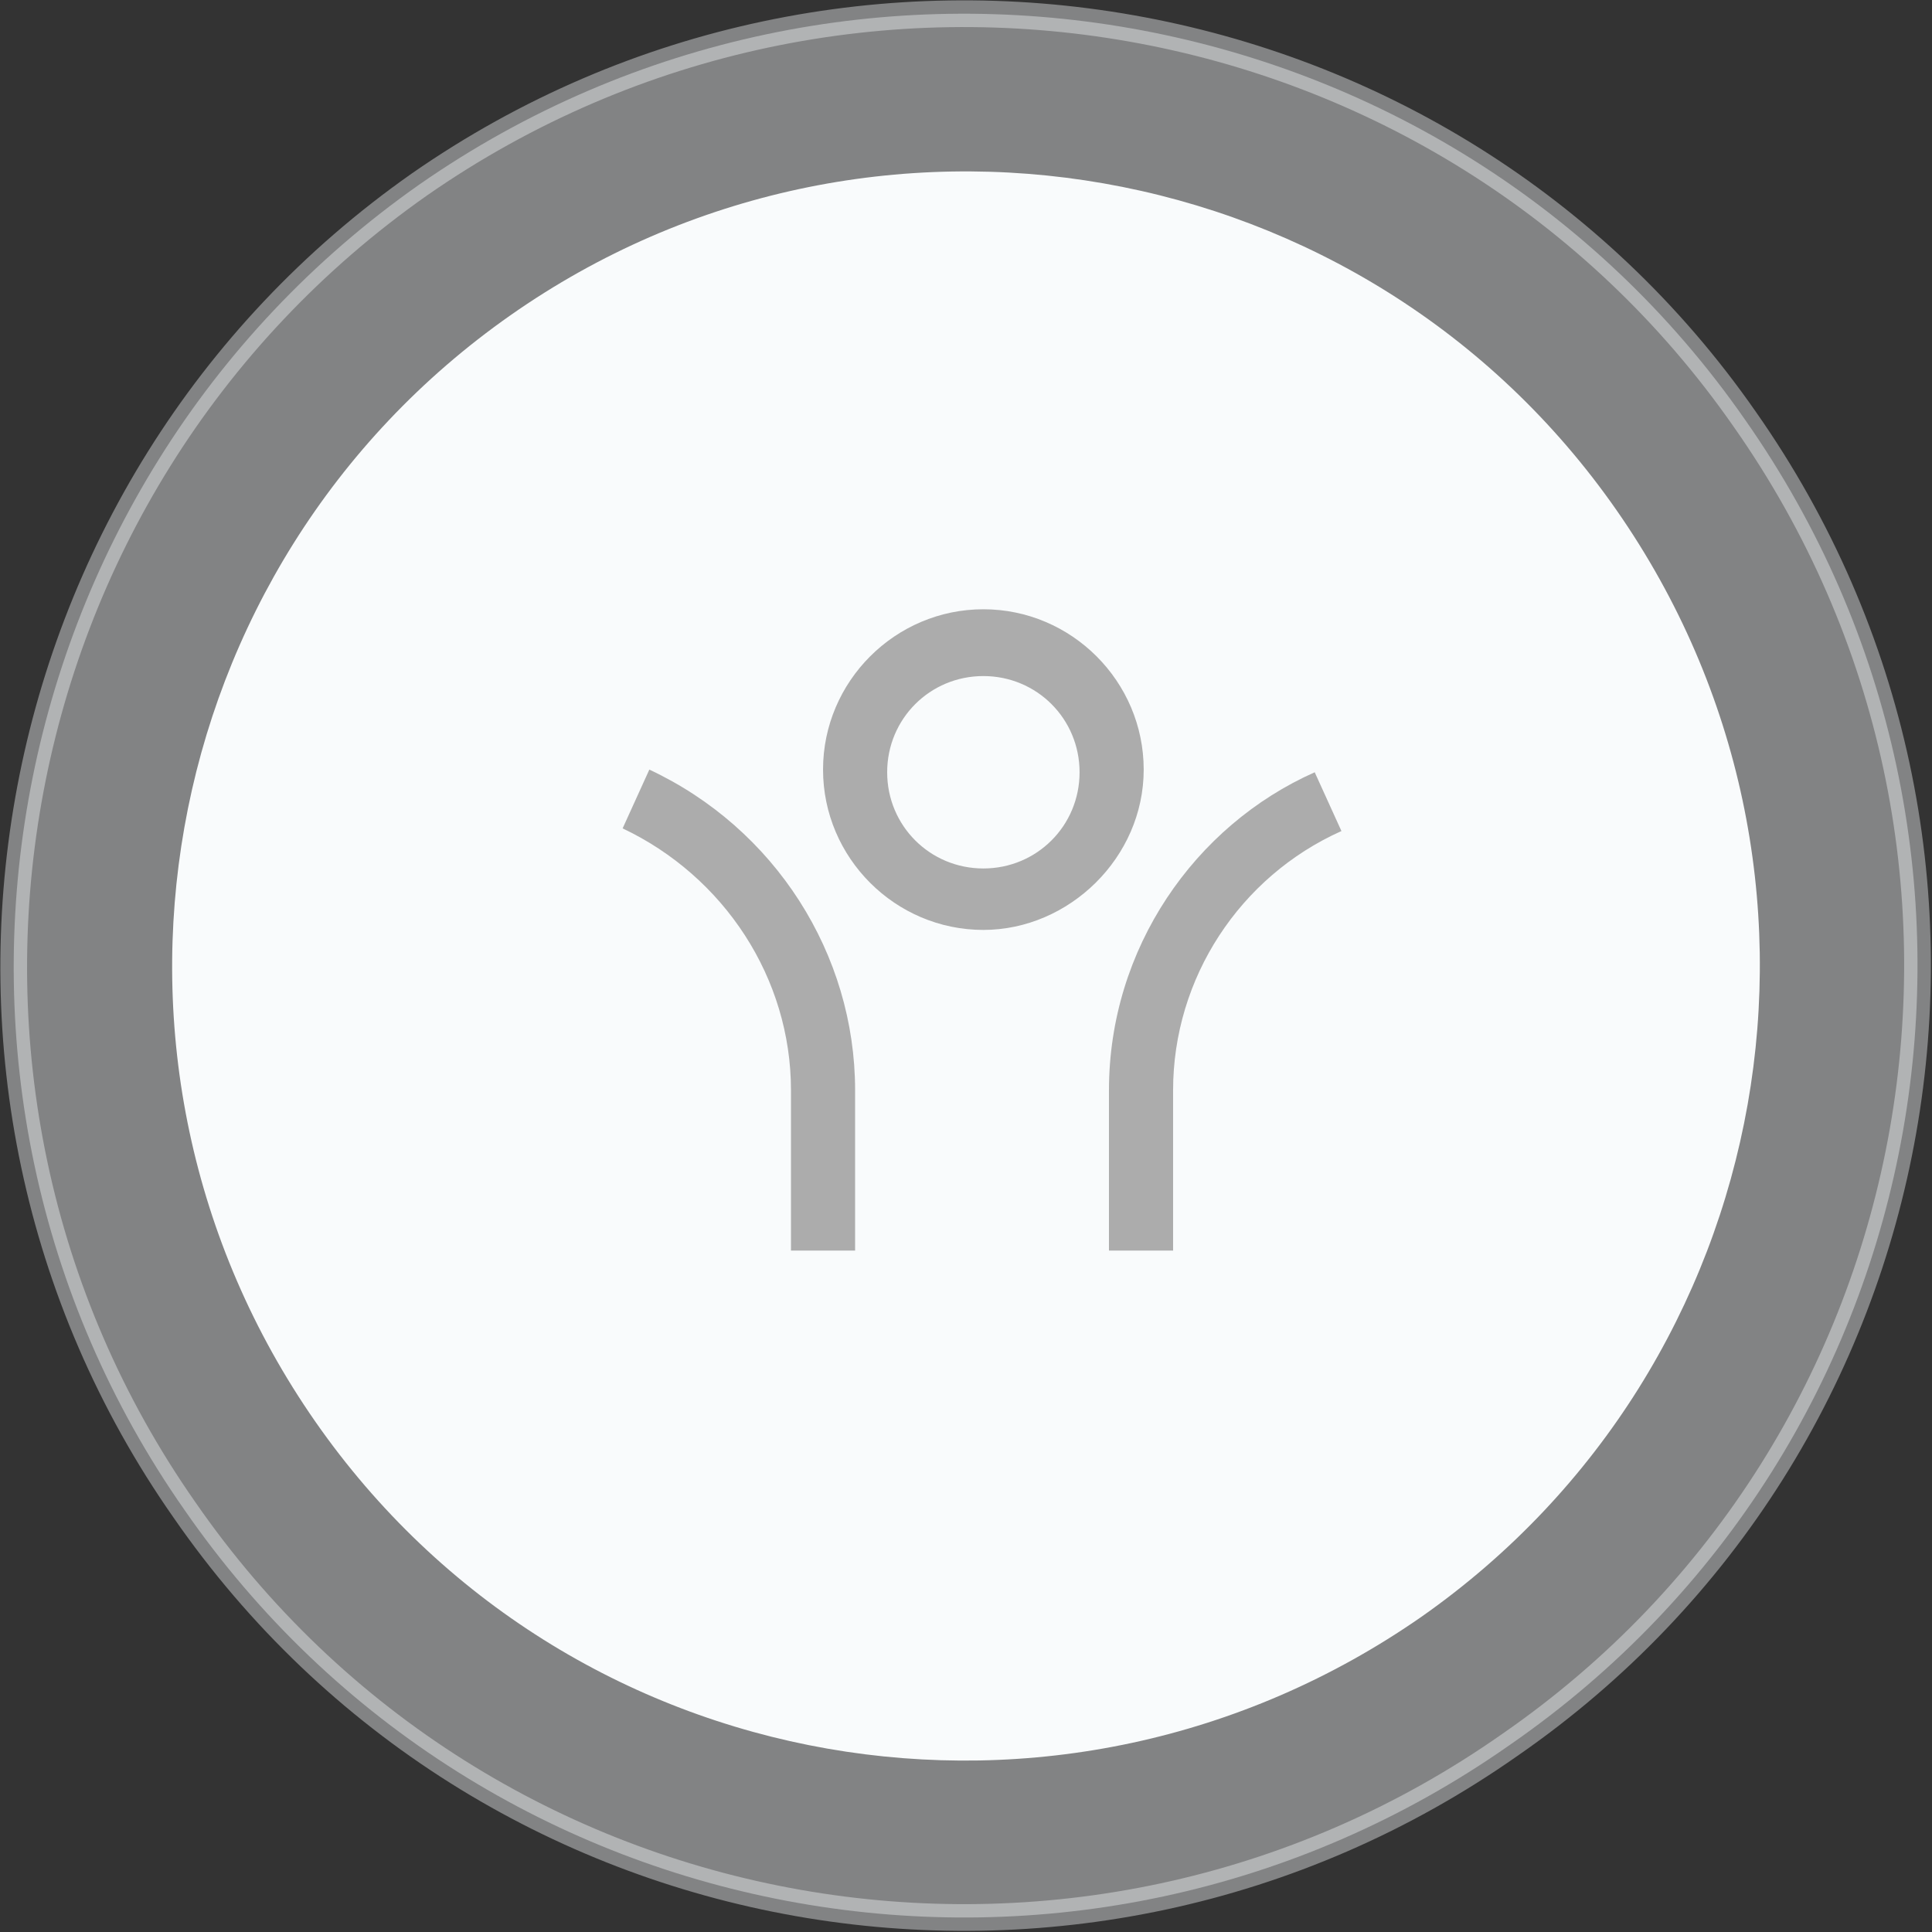
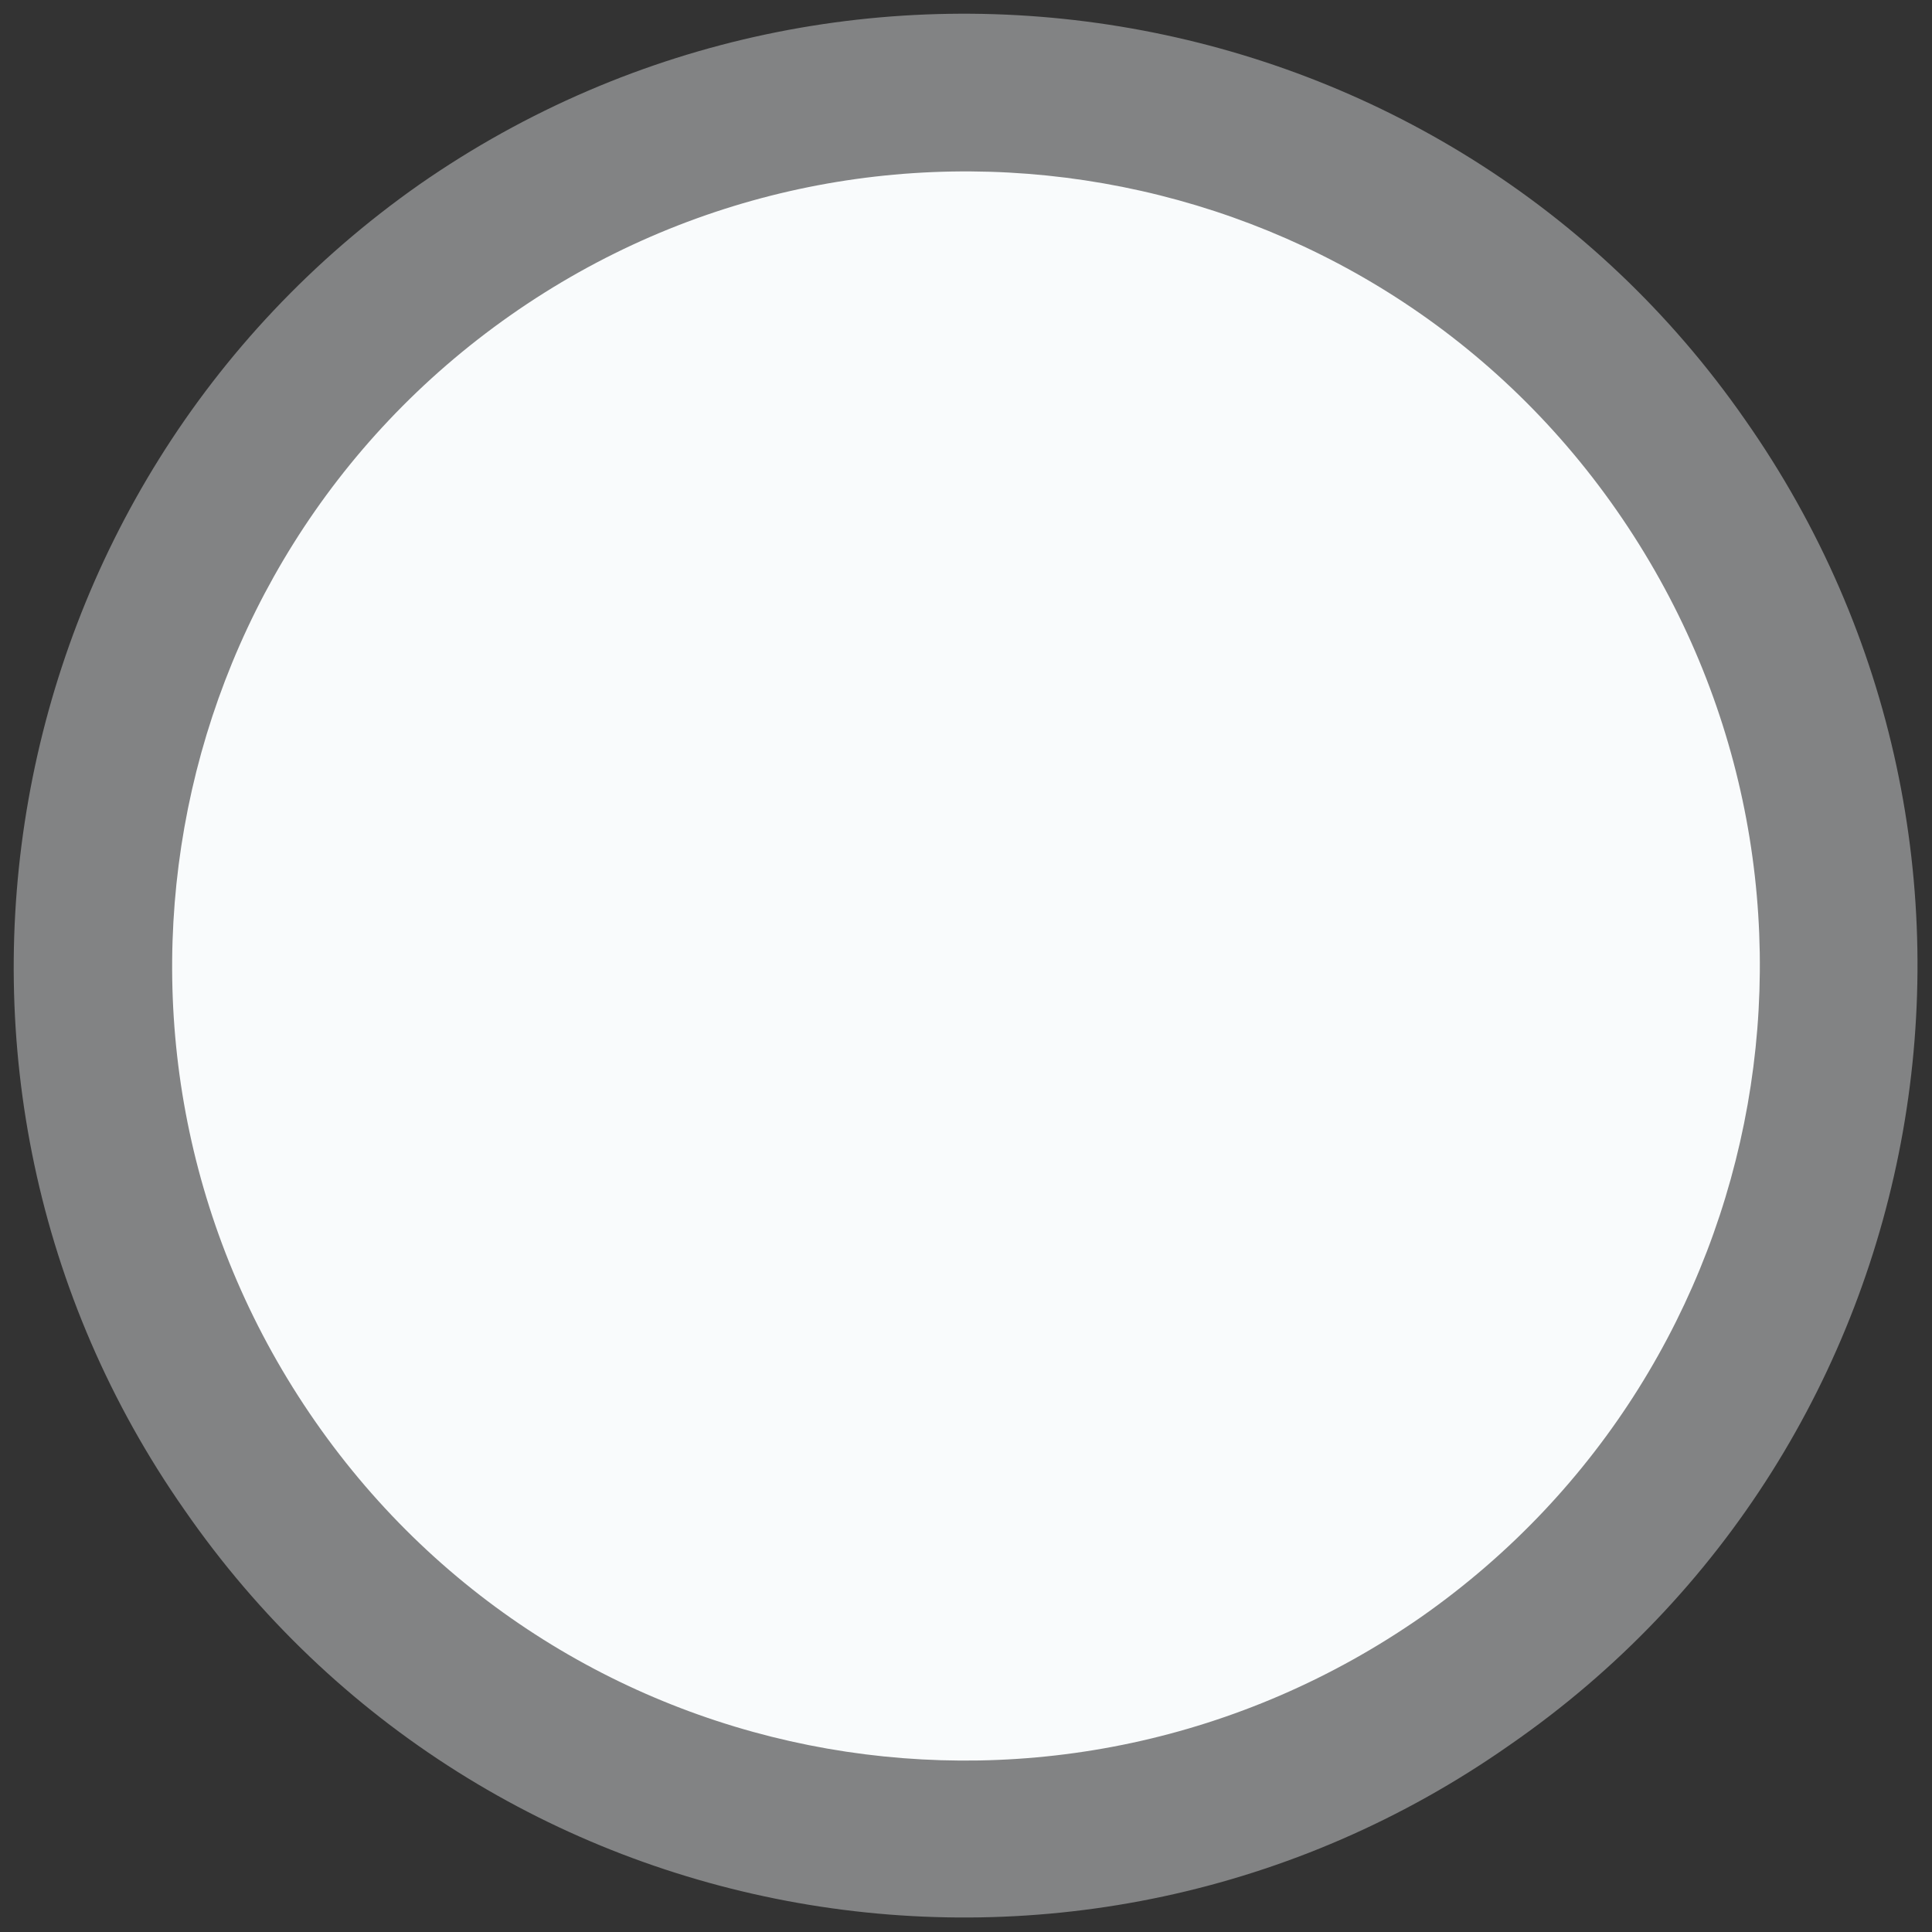
<svg xmlns="http://www.w3.org/2000/svg" x="0px" y="0px" viewBox="0 0 72.3 72.3" style="enable-background:new 0 0 72.3 72.3;" xml:space="preserve">
  <rect x="0" y="0" width="72.3" height="72.3" fill="#333333" stroke="none" />
  <style type="text/css">	.st0{fill:#CFD1D1;}	.st1{fill:#A6A6A6;}	.st2{fill:#1D262D;}	.st3{display:none;opacity:0.4;fill:#FFFFFF;}	.st4{fill:#FFFFFF;}	.st5{opacity:0.8;fill:#FFFFFF;}	.st6{fill:#333333;}	.st7{opacity:0.4;fill:#F9FBFC;}	.st8{opacity:0.4;fill:none;stroke:#F9FBFC;stroke-miterlimit:10;}	.st9{fill:#F9FBFC;}	.st10{opacity:0.8;}	.st11{fill:#999999;}</style>
  <g id="BACKGROUND">
    <g id="DESIGNED_BY_FREEPIK">	</g>
  </g>
  <g id="OBJECTS">
    <g>
      <g>
        <path class="st7" d="M65.3,15.7c11.3,16.1,7.4,38.4-8.8,49.6c-16.1,11.3-38.4,7.4-49.6-8.8C-4.3,40.5-0.4,18.2,15.7,6.9    C31.8-4.3,54.1-0.4,65.3,15.7z" />
-         <path class="st8" d="M65.3,15.7c11.3,16.1,7.4,38.4-8.8,49.6c-16.1,11.3-38.4,7.4-49.6-8.8C-4.3,40.5-0.4,18.2,15.7,6.9    C31.8-4.3,54.1-0.4,65.3,15.7z" />
        <path class="st9" d="M60.5,19.1c9.4,13.5,6.1,32-7.3,41.4c-13.5,9.4-32,6.2-41.4-7.3c-9.4-13.5-6.1-32,7.3-41.4    C32.5,2.4,51.1,5.6,60.5,19.1z" />
      </g>
      <g class="st10">
-         <path class="st11" d="M43.9,40.8v6h-2.4v-6c0-5.3,3.2-9.9,7.7-11.9l1,2.2C46.4,32.8,43.9,36.6,43.9,40.8z M32,40.8v6h-2.4v-6    c0-4.2-2.5-8-6.3-9.8l1-2.2C29,31,32,35.7,32,40.8z M36.8,34.8c-3.3,0-6-2.7-6-6s2.7-6,6-6c3.3,0,6,2.7,6,6S40,34.8,36.8,34.8z     M36.8,32.5c2,0,3.6-1.6,3.6-3.6s-1.6-3.6-3.6-3.6s-3.6,1.6-3.6,3.6S34.8,32.5,36.8,32.5z" />
-       </g>
+         </g>
    </g>
  </g>
</svg>